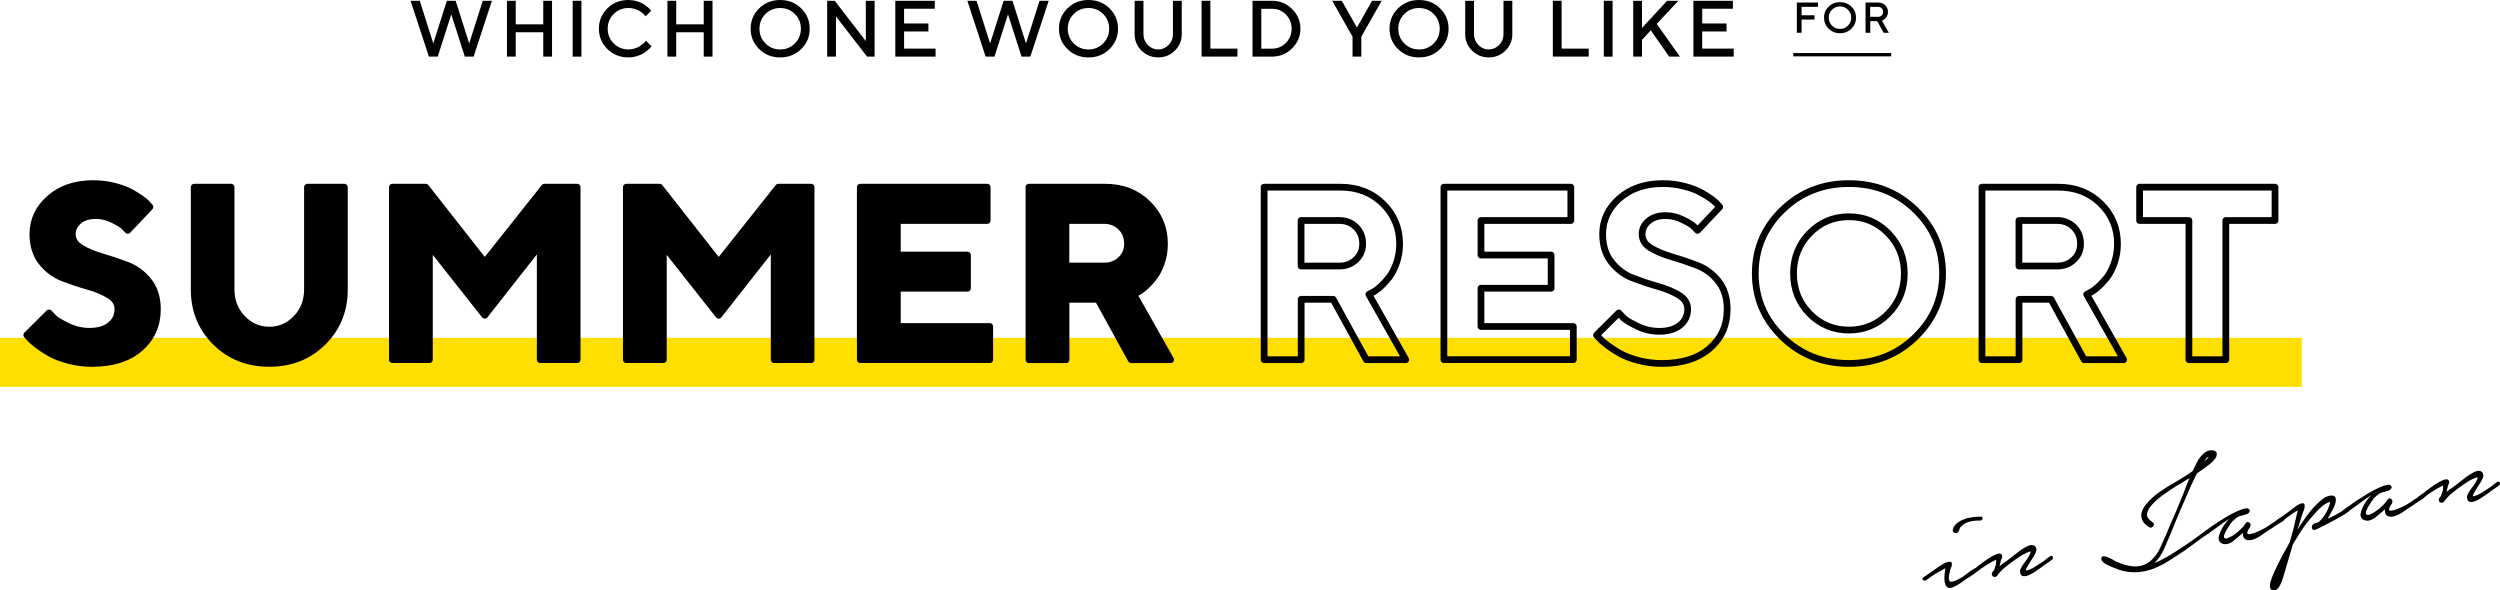
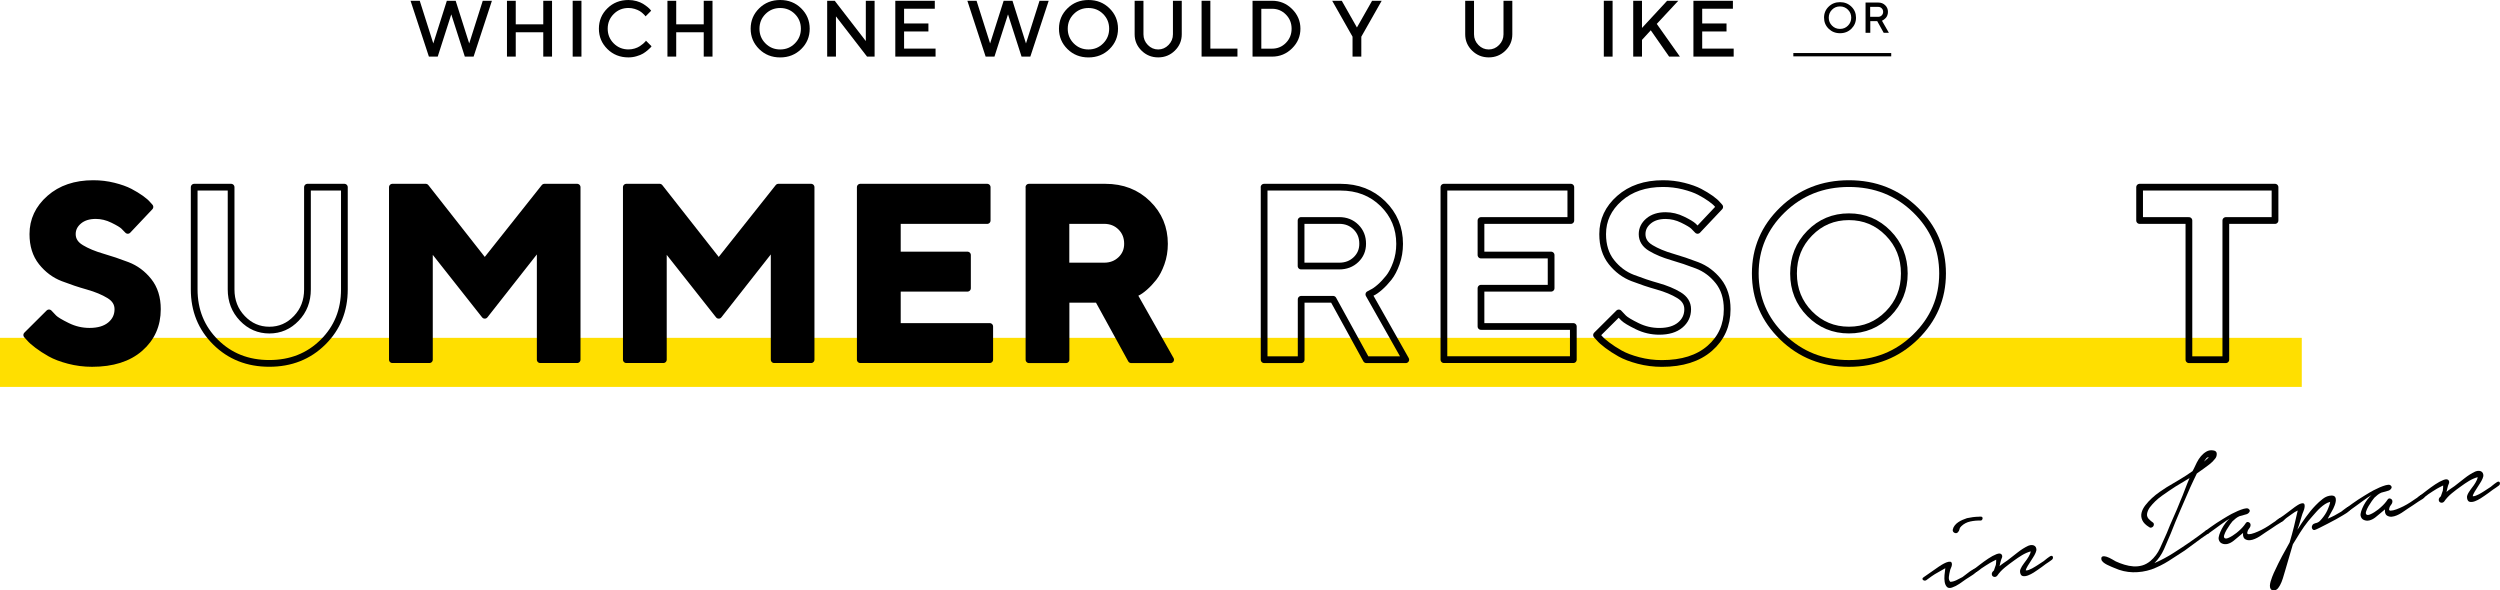
<svg xmlns="http://www.w3.org/2000/svg" version="1.1" id="レイヤー_1" x="0px" y="0px" viewBox="0 0 649.5 153.37" style="enable-background:new 0 0 649.5 153.37;" xml:space="preserve">
  <style type="text/css">
	.st0{fill:#FFDF00;}
	.st1{fill:none;stroke:#000000;stroke-width:1.75;stroke-linejoin:round;stroke-miterlimit:10;}
	.st2{fill:none;stroke:#000000;stroke-width:0.863;stroke-miterlimit:10;}
</style>
  <rect y="87.77" class="st0" width="598" height="12.75" />
  <g>
    <g>
      <g>
        <path d="M28.37,76.69c-1.51-0.92-3.35-1.68-5.53-2.3c-2.18-0.61-4.34-1.34-6.5-2.17c-2.16-0.83-3.99-2.21-5.52-4.12     c-1.52-1.92-2.28-4.34-2.28-7.28c0-3.62,1.45-6.72,4.36-9.28s6.68-3.84,11.33-3.84c1.83,0,3.6,0.21,5.31,0.64     c1.71,0.43,3.11,0.93,4.2,1.5c1.09,0.57,2.05,1.16,2.88,1.75s1.41,1.11,1.77,1.55l0.56,0.62l-5.75,6.09     c-0.25-0.29-0.6-0.65-1.05-1.08c-0.45-0.43-1.39-1-2.83-1.7C27.88,56.36,26.4,56,24.88,56c-1.83,0-3.31,0.47-4.42,1.41     s-1.67,2.07-1.67,3.41c0,1.5,0.76,2.7,2.27,3.61s3.34,1.67,5.5,2.3s4.32,1.35,6.5,2.19c2.18,0.83,4.03,2.21,5.55,4.12     c1.52,1.92,2.28,4.34,2.28,7.28c0,4.15-1.51,7.53-4.52,10.16s-7.16,3.94-12.45,3.94c-2.08,0-4.1-0.26-6.05-0.77     c-1.95-0.51-3.55-1.12-4.81-1.83c-1.26-0.71-2.37-1.43-3.33-2.16c-0.96-0.73-1.65-1.34-2.06-1.84l-0.72-0.78l5.78-5.75     c0.29,0.33,0.7,0.77,1.23,1.3s1.71,1.24,3.55,2.14c1.83,0.9,3.75,1.34,5.75,1.34c2.31,0,4.12-0.54,5.42-1.62     c1.3-1.08,1.95-2.46,1.95-4.12C30.63,78.82,29.88,77.61,28.37,76.69z" />
        <path class="st1" d="M28.37,76.69c-1.51-0.92-3.35-1.68-5.53-2.3c-2.18-0.61-4.34-1.34-6.5-2.17c-2.16-0.83-3.99-2.21-5.52-4.12     c-1.52-1.92-2.28-4.34-2.28-7.28c0-3.62,1.45-6.72,4.36-9.28s6.68-3.84,11.33-3.84c1.83,0,3.6,0.21,5.31,0.64     c1.71,0.43,3.11,0.93,4.2,1.5c1.09,0.57,2.05,1.16,2.88,1.75s1.41,1.11,1.77,1.55l0.56,0.62l-5.75,6.09     c-0.25-0.29-0.6-0.65-1.05-1.08c-0.45-0.43-1.39-1-2.83-1.7C27.88,56.36,26.4,56,24.88,56c-1.83,0-3.31,0.47-4.42,1.41     s-1.67,2.07-1.67,3.41c0,1.5,0.76,2.7,2.27,3.61s3.34,1.67,5.5,2.3s4.32,1.35,6.5,2.19c2.18,0.83,4.03,2.21,5.55,4.12     c1.52,1.92,2.28,4.34,2.28,7.28c0,4.15-1.51,7.53-4.52,10.16s-7.16,3.94-12.45,3.94c-2.08,0-4.1-0.26-6.05-0.77     c-1.95-0.51-3.55-1.12-4.81-1.83c-1.26-0.71-2.37-1.43-3.33-2.16c-0.96-0.73-1.65-1.34-2.06-1.84l-0.72-0.78l5.78-5.75     c0.29,0.33,0.7,0.77,1.23,1.3s1.71,1.24,3.55,2.14c1.83,0.9,3.75,1.34,5.75,1.34c2.31,0,4.12-0.54,5.42-1.62     c1.3-1.08,1.95-2.46,1.95-4.12C30.63,78.82,29.88,77.61,28.37,76.69z" />
      </g>
      <g>
-         <path d="M76.97,82.72c1.94-2.02,2.91-4.53,2.91-7.53V48.63h9.59v26.56c0,5.46-1.85,10.03-5.56,13.7     c-3.71,3.68-8.36,5.52-13.95,5.52s-10.24-1.84-13.95-5.52c-3.71-3.68-5.56-8.25-5.56-13.7V48.63h9.59v26.56     c0,2.98,0.97,5.48,2.92,7.52s4.29,3.05,7.02,3.05S75.04,84.74,76.97,82.72z" />
        <path class="st1" d="M76.97,82.72c1.94-2.02,2.91-4.53,2.91-7.53V48.63h9.59v26.56c0,5.46-1.85,10.03-5.56,13.7     c-3.71,3.68-8.36,5.52-13.95,5.52s-10.24-1.84-13.95-5.52c-3.71-3.68-5.56-8.25-5.56-13.7V48.63h9.59v26.56     c0,2.98,0.97,5.48,2.92,7.52s4.29,3.05,7.02,3.05S75.04,84.74,76.97,82.72z" />
      </g>
      <g>
        <path d="M141.44,48.63h8.5v44.81h-9.59V63.57l-14.41,18.34l-14.38-18.22v29.75h-9.62V48.63h8.66l15.34,19.53L141.44,48.63z" />
        <path class="st1" d="M141.44,48.63h8.5v44.81h-9.59V63.57l-14.41,18.34l-14.38-18.22v29.75h-9.62V48.63h8.66l15.34,19.53     L141.44,48.63z" />
      </g>
      <g>
        <path d="M202.22,48.63h8.5v44.81h-9.59V63.57l-14.41,18.34l-14.38-18.22v29.75h-9.62V48.63h8.66l15.34,19.53L202.22,48.63z" />
        <path class="st1" d="M202.22,48.63h8.5v44.81h-9.59V63.57l-14.41,18.34l-14.38-18.22v29.75h-9.62V48.63h8.66l15.34,19.53     L202.22,48.63z" />
      </g>
      <g>
        <path d="M257.13,84.82v8.62H223.5V48.63h32.97v8.66h-23.34v8.97h18.22v8.62h-18.22v9.94H257.13z" />
        <path class="st1" d="M257.13,84.82v8.62H223.5V48.63h32.97v8.66h-23.34v8.97h18.22v8.62h-18.22v9.94H257.13z" />
      </g>
      <g>
        <path d="M267.31,48.63h19.84c4.44,0,8.11,1.42,11.02,4.27s4.36,6.33,4.36,10.45c0,1.79-0.28,3.47-0.84,5.03s-1.22,2.82-1.98,3.78     c-0.76,0.96-1.54,1.78-2.33,2.47s-1.47,1.16-2.03,1.41l-0.81,0.44l9.59,16.97h-10.25l-8.62-15.69h-8.31v15.69h-9.62V48.63z      M291.2,59c-1.16-1.15-2.61-1.72-4.36-1.72h-9.91v11.84h9.91c1.75,0,3.2-0.56,4.36-1.67c1.16-1.11,1.73-2.48,1.73-4.11     C292.94,61.6,292.36,60.15,291.2,59z" />
        <path class="st1" d="M267.31,48.63h19.84c4.44,0,8.11,1.42,11.02,4.27s4.36,6.33,4.36,10.45c0,1.79-0.28,3.47-0.84,5.03     s-1.22,2.82-1.98,3.78c-0.76,0.96-1.54,1.78-2.33,2.47s-1.47,1.16-2.03,1.41l-0.81,0.44l9.59,16.97h-10.25l-8.62-15.69h-8.31     v15.69h-9.62V48.63z M291.2,59c-1.16-1.15-2.61-1.72-4.36-1.72h-9.91v11.84h9.91c1.75,0,3.2-0.56,4.36-1.67     c1.16-1.11,1.73-2.48,1.73-4.11C292.94,61.6,292.36,60.15,291.2,59z" />
      </g>
      <g>
        <path class="st1" d="M328.4,48.63h19.84c4.44,0,8.11,1.42,11.02,4.27s4.36,6.33,4.36,10.45c0,1.79-0.28,3.47-0.84,5.03     s-1.22,2.82-1.98,3.78c-0.76,0.96-1.54,1.78-2.33,2.47s-1.47,1.16-2.03,1.41l-0.81,0.44l9.59,16.97h-10.25l-8.62-15.69h-8.31     v15.69h-9.62V48.63z M352.29,59c-1.16-1.15-2.61-1.72-4.36-1.72h-9.91v11.84h9.91c1.75,0,3.2-0.56,4.36-1.67     c1.16-1.11,1.73-2.48,1.73-4.11C354.03,61.6,353.45,60.15,352.29,59z" />
      </g>
      <g>
        <path class="st1" d="M408.75,84.82v8.62h-33.62V48.63h32.97v8.66h-23.34v8.97h18.22v8.62h-18.22v9.94H408.75z" />
      </g>
      <g>
        <path class="st1" d="M436.2,76.69c-1.51-0.92-3.35-1.68-5.53-2.3c-2.18-0.61-4.34-1.34-6.5-2.17c-2.16-0.83-4-2.21-5.52-4.12     c-1.52-1.92-2.28-4.34-2.28-7.28c0-3.62,1.45-6.72,4.36-9.28s6.68-3.84,11.33-3.84c1.83,0,3.6,0.21,5.31,0.64     c1.71,0.43,3.11,0.93,4.2,1.5c1.09,0.57,2.05,1.16,2.88,1.75s1.41,1.11,1.77,1.55l0.56,0.62l-5.75,6.09     c-0.25-0.29-0.6-0.65-1.05-1.08c-0.45-0.43-1.39-1-2.83-1.7c-1.44-0.71-2.92-1.06-4.44-1.06c-1.83,0-3.31,0.47-4.42,1.41     s-1.67,2.07-1.67,3.41c0,1.5,0.75,2.7,2.27,3.61s3.34,1.67,5.5,2.3s4.32,1.35,6.5,2.19c2.18,0.83,4.03,2.21,5.55,4.12     c1.52,1.92,2.28,4.34,2.28,7.28c0,4.15-1.5,7.53-4.52,10.16s-7.16,3.94-12.45,3.94c-2.08,0-4.1-0.26-6.05-0.77     c-1.95-0.51-3.55-1.12-4.81-1.83c-1.26-0.71-2.37-1.43-3.33-2.16c-0.96-0.73-1.65-1.34-2.06-1.84l-0.72-0.78l5.78-5.75     c0.29,0.33,0.7,0.77,1.23,1.3s1.71,1.24,3.55,2.14c1.83,0.9,3.75,1.34,5.75,1.34c2.31,0,4.12-0.54,5.42-1.62     c1.3-1.08,1.95-2.46,1.95-4.12C438.46,78.82,437.71,77.61,436.2,76.69z" />
      </g>
      <g>
        <path class="st1" d="M463.07,54.54c4.7-4.56,10.46-6.84,17.28-6.84s12.58,2.28,17.28,6.84s7.05,10.06,7.05,16.5     s-2.35,11.94-7.05,16.52c-4.7,4.57-10.46,6.86-17.28,6.86s-12.58-2.29-17.28-6.86c-4.7-4.57-7.05-10.08-7.05-16.52     S458.37,59.1,463.07,54.54z M470.15,81.5c2.79,2.83,6.19,4.25,10.2,4.25s7.41-1.42,10.2-4.25c2.79-2.83,4.19-6.32,4.19-10.45     c0-4.14-1.4-7.62-4.19-10.47s-6.19-4.27-10.2-4.27s-7.41,1.42-10.2,4.27s-4.19,6.33-4.19,10.47     C465.96,75.19,467.36,78.67,470.15,81.5z" />
      </g>
      <g>
-         <path class="st1" d="M514.9,48.63h19.84c4.44,0,8.11,1.42,11.02,4.27s4.36,6.33,4.36,10.45c0,1.79-0.28,3.47-0.84,5.03     s-1.22,2.82-1.98,3.78c-0.76,0.96-1.54,1.78-2.33,2.47s-1.47,1.16-2.03,1.41l-0.81,0.44l9.59,16.97h-10.25l-8.62-15.69h-8.31     v15.69h-9.62V48.63z M538.79,59c-1.16-1.15-2.61-1.72-4.36-1.72h-9.91v11.84h9.91c1.75,0,3.2-0.56,4.36-1.67     c1.16-1.11,1.73-2.48,1.73-4.11C540.52,61.6,539.95,60.15,538.79,59z" />
-       </g>
+         </g>
      <g>
        <path class="st1" d="M591.05,48.63v8.66h-12.78v36.16h-9.59V57.29h-12.81v-8.66H591.05z" />
      </g>
    </g>
  </g>
  <g>
    <g>
      <g>
        <g>
          <path d="M121.9,11.29l3.52-11.09h2.38l-4.76,14.51h-2.28l-3.52-10.98l-3.52,10.98h-2.29L106.66,0.2h2.39l3.52,11.09l3.52-11.09      h2.29L121.9,11.29z" />
        </g>
        <g>
          <path d="M143.42,14.71h-2.28V8.39h-7.15v6.32h-2.28V0.2h2.28v6.12h7.15V0.2h2.28V14.71z" />
        </g>
        <g>
          <path d="M148.78,0.2h2.28v14.51h-2.28V0.2z" />
        </g>
        <g>
          <path d="M165.39,0.29c0.67,0.19,1.23,0.43,1.67,0.7c0.44,0.28,0.83,0.55,1.16,0.82c0.33,0.27,0.57,0.5,0.73,0.7l0.22,0.28      l-1.45,1.46c-0.04-0.05-0.1-0.13-0.18-0.23s-0.25-0.27-0.53-0.53c-0.28-0.26-0.57-0.48-0.89-0.66      c-0.32-0.19-0.73-0.36-1.24-0.52c-0.51-0.16-1.05-0.24-1.61-0.24c-1.5,0-2.78,0.52-3.82,1.56c-1.04,1.04-1.57,2.31-1.57,3.82      s0.52,2.78,1.56,3.82s2.32,1.57,3.83,1.57c0.57,0,1.11-0.08,1.62-0.24c0.52-0.16,0.94-0.35,1.28-0.57      c0.34-0.22,0.64-0.44,0.9-0.66s0.45-0.41,0.58-0.56l0.16-0.25l1.46,1.46c-0.05,0.08-0.14,0.19-0.25,0.32      c-0.11,0.13-0.36,0.36-0.74,0.69c-0.38,0.33-0.79,0.62-1.21,0.88s-0.99,0.49-1.68,0.69c-0.69,0.21-1.4,0.31-2.13,0.31      c-2.17,0-3.99-0.72-5.46-2.17s-2.21-3.21-2.21-5.29s0.74-3.85,2.21-5.29S161.1,0,163.27,0C164.01,0,164.71,0.1,165.39,0.29z" />
        </g>
        <g>
          <path d="M185.11,14.71h-2.28V8.39h-7.15v6.32h-2.28V0.2h2.28v6.12h7.15V0.2h2.28V14.71z" />
        </g>
        <g>
          <path d="M197.23,2.17C198.7,0.72,200.52,0,202.69,0s3.99,0.72,5.46,2.17c1.47,1.44,2.21,3.21,2.21,5.29s-0.73,3.85-2.21,5.29      c-1.47,1.44-3.29,2.17-5.46,2.17s-3.99-0.72-5.46-2.17s-2.21-3.21-2.21-5.29S195.76,3.61,197.23,2.17z M198.87,11.28      c1.04,1.05,2.32,1.57,3.82,1.57s2.78-0.52,3.82-1.57s1.56-2.32,1.56-3.82s-0.52-2.78-1.56-3.82s-2.32-1.56-3.82-1.56      s-2.78,0.52-3.82,1.56s-1.56,2.31-1.56,3.82S197.82,10.23,198.87,11.28z" />
        </g>
        <g>
          <path d="M227.22,0.2v14.51h-1.96l-8.08-10.46v10.46h-2.28V0.2h1.96l8.08,10.47V0.2H227.22z" />
        </g>
        <g>
          <path d="M243.06,12.64v2.07H232.6V0.2h10.26v2.07h-7.98v3.83h6.32v2.07h-6.32v4.45H243.06z" />
        </g>
        <g>
          <path d="M266.55,11.29l3.52-11.09h2.38l-4.77,14.51h-2.28l-3.52-10.98l-3.52,10.98h-2.29L251.32,0.2h2.39l3.52,11.09l3.52-11.09      h2.29L266.55,11.29z" />
        </g>
        <g>
          <path d="M277.33,2.17C278.8,0.72,280.62,0,282.79,0c2.17,0,3.99,0.72,5.46,2.17c1.47,1.44,2.21,3.21,2.21,5.29      s-0.74,3.85-2.21,5.29c-1.47,1.44-3.29,2.17-5.46,2.17c-2.17,0-3.99-0.72-5.46-2.17c-1.47-1.44-2.21-3.21-2.21-5.29      S275.86,3.61,277.33,2.17z M278.96,11.28c1.04,1.05,2.32,1.57,3.82,1.57c1.51,0,2.78-0.52,3.82-1.57s1.56-2.32,1.56-3.82      s-0.52-2.78-1.56-3.82s-2.32-1.56-3.82-1.56c-1.51,0-2.78,0.52-3.82,1.56s-1.56,2.31-1.56,3.82S277.92,10.23,278.96,11.28z" />
        </g>
        <g>
          <path d="M303.59,11.68c0.76-0.78,1.14-1.7,1.14-2.77V0.2h2.29v8.71c0,1.66-0.6,3.07-1.79,4.24c-1.19,1.17-2.63,1.76-4.33,1.76      s-3.14-0.59-4.33-1.76s-1.79-2.59-1.79-4.24V0.2h2.29v8.71c0,1.08,0.38,2,1.14,2.78s1.66,1.16,2.69,1.16      S302.83,12.46,303.59,11.68z" />
        </g>
        <g>
          <path d="M312.17,14.71V0.2h2.28v12.43h7.04v2.07H312.17z" />
        </g>
        <g>
          <path d="M330.49,0.2c2.02,0,3.75,0.71,5.19,2.14c1.44,1.43,2.17,3.13,2.17,5.11s-0.72,3.68-2.17,5.11      c-1.44,1.43-3.17,2.15-5.19,2.15h-5.08V0.2H330.49z M327.69,2.28v10.36h2.8c1.41,0,2.61-0.5,3.59-1.5      c0.98-1,1.48-2.23,1.48-3.68s-0.49-2.68-1.48-3.68c-0.99-1-2.18-1.5-3.59-1.5H327.69z" />
        </g>
        <g>
          <path d="M352.53,7.14l3.94-6.94h2.49l-5.29,9.33v5.18h-2.28V9.53L346.1,0.2h2.49L352.53,7.14z" />
        </g>
        <g>
-           <path d="M363.21,2.17C364.68,0.72,366.5,0,368.67,0c2.17,0,3.99,0.72,5.46,2.17c1.47,1.44,2.21,3.21,2.21,5.29      s-0.74,3.85-2.21,5.29c-1.47,1.44-3.29,2.17-5.46,2.17c-2.17,0-3.99-0.72-5.46-2.17C361.74,11.3,361,9.54,361,7.46      S361.74,3.61,363.21,2.17z M364.84,11.28c1.04,1.05,2.32,1.57,3.82,1.57c1.51,0,2.78-0.52,3.82-1.57s1.56-2.32,1.56-3.82      s-0.52-2.78-1.56-3.82s-2.32-1.56-3.82-1.56c-1.51,0-2.78,0.52-3.82,1.56s-1.56,2.31-1.56,3.82S363.8,10.23,364.84,11.28z" />
-         </g>
+           </g>
        <g>
          <path d="M389.47,11.68c0.76-0.78,1.14-1.7,1.14-2.77V0.2h2.29v8.71c0,1.66-0.6,3.07-1.79,4.24c-1.19,1.17-2.63,1.76-4.33,1.76      s-3.14-0.59-4.33-1.76s-1.79-2.59-1.79-4.24V0.2h2.29v8.71c0,1.08,0.38,2,1.14,2.78s1.66,1.16,2.69,1.16      S388.71,12.46,389.47,11.68z" />
        </g>
        <g>
-           <path d="M403.43,14.71V0.2h2.28v12.43h7.04v2.07H403.43z" />
-         </g>
+           </g>
        <g>
          <path d="M416.67,0.2h2.28v14.51h-2.28V0.2z" />
        </g>
        <g>
          <path d="M426.6,7.25l6.52-7.05h2.9l-5.59,6.01l6.01,8.5h-2.8l-4.77-6.84l-2.28,2.49v4.35h-2.28V0.2h2.28V7.25z" />
        </g>
        <g>
          <path d="M450.41,12.64v2.07h-10.46V0.2h10.26v2.07h-7.98v3.83h6.32v2.07h-6.32v4.45H450.41z" />
        </g>
      </g>
      <g>
        <g>
-           <path d="M472.31,0.66v1.12h-4.26v2.19h3.36v1.12h-3.36v3.42h-1.23V0.66H472.31z" />
-         </g>
+           </g>
        <g>
          <path d="M475.08,1.73c0.8-0.78,1.78-1.17,2.96-1.17s2.16,0.39,2.96,1.17c0.8,0.78,1.19,1.74,1.19,2.86      c0,1.13-0.4,2.08-1.19,2.87c-0.8,0.78-1.78,1.17-2.96,1.17s-2.16-0.39-2.96-1.17c-0.8-0.78-1.19-1.74-1.19-2.87      C473.88,3.46,474.28,2.51,475.08,1.73z M475.96,6.66c0.56,0.57,1.25,0.85,2.07,0.85s1.51-0.28,2.07-0.85      c0.56-0.57,0.85-1.26,0.85-2.07s-0.28-1.5-0.85-2.07c-0.56-0.56-1.25-0.85-2.07-0.85s-1.51,0.28-2.07,0.85      c-0.56,0.56-0.85,1.25-0.85,2.07S475.4,6.1,475.96,6.66z" />
        </g>
        <g>
          <path d="M484.65,0.66h3.31c0.73,0,1.33,0.23,1.81,0.7c0.48,0.46,0.72,1.04,0.72,1.72c0,0.32-0.05,0.62-0.16,0.9      c-0.11,0.28-0.24,0.5-0.39,0.66c-0.15,0.16-0.31,0.3-0.46,0.42s-0.29,0.2-0.39,0.25l-0.16,0.07l1.8,3.14h-1.35l-1.68-3.03h-1.8      v3.03h-1.23V0.66z M488.87,2.16c-0.25-0.25-0.55-0.37-0.92-0.37h-2.08v2.58h2.08c0.37,0,0.67-0.12,0.92-0.37      c0.25-0.25,0.37-0.55,0.37-0.92C489.24,2.71,489.12,2.4,488.87,2.16z" />
        </g>
      </g>
      <g>
        <line class="st2" x1="465.91" y1="14.21" x2="491.34" y2="14.21" />
      </g>
    </g>
  </g>
  <g>
    <path d="M503.71,147.21c0.11-0.08,0.35-0.24,0.75-0.48s0.78-0.44,1.17-0.6s0.74-0.22,1.04-0.2c0.3,0.03,0.45,0.28,0.44,0.75   c-0.02,0.27-0.09,0.55-0.24,0.84c-0.14,0.29-0.24,0.58-0.28,0.85c-0.11,0.41-0.2,0.9-0.27,1.47s0.06,1.02,0.38,1.32   c0.5-0.02,1.04-0.17,1.6-0.44c0.56-0.27,1.08-0.54,1.54-0.79c0.13-0.08,0.39-0.27,0.75-0.57c0.37-0.3,0.76-0.59,1.17-0.89   c0.41-0.29,0.8-0.52,1.16-0.68c0.36-0.16,0.6-0.17,0.71-0.01c0.15,0.18,0.11,0.41-0.11,0.69c-0.22,0.28-0.51,0.54-0.87,0.79   c-0.36,0.25-0.73,0.49-1.11,0.72s-0.62,0.38-0.73,0.46c-0.58,0.42-1.18,0.84-1.78,1.25c-0.6,0.41-1.24,0.73-1.91,0.96   c-0.59,0.19-1.04,0.13-1.32-0.18c-0.29-0.31-0.48-0.73-0.57-1.27s-0.11-1.13-0.05-1.78c0.05-0.65,0.13-1.25,0.21-1.8   c-0.62,0.37-1.23,0.72-1.83,1.04c-0.6,0.32-1.18,0.68-1.74,1.07c-0.48,0.32-0.96,0.67-1.43,1.04c-0.3,0.14-0.57,0.1-0.8-0.11   c-0.23-0.21-0.18-0.44,0.13-0.67L503.71,147.21z M507.33,137.6c0.08-0.4,0.25-0.76,0.51-1.09c0.26-0.33,0.56-0.61,0.91-0.84   c0.35-0.24,0.72-0.44,1.12-0.61c0.4-0.17,0.79-0.32,1.15-0.44c1.03-0.23,2.07-0.36,3.1-0.38c0.17-0.03,0.37-0.03,0.6-0.01   c0.23,0.02,0.35,0.17,0.36,0.43c0,0.15-0.06,0.28-0.16,0.41c-0.1,0.12-0.22,0.18-0.37,0.17c-0.87-0.03-1.75,0.05-2.66,0.24   c-0.91,0.19-1.68,0.6-2.32,1.21c-0.26,0.22-0.43,0.49-0.49,0.8s-0.2,0.57-0.41,0.78c-0.25,0.28-0.55,0.33-0.91,0.15   C507.42,138.24,507.27,137.96,507.33,137.6z" />
    <path d="M512.83,147.88c0.29-0.23,0.79-0.61,1.5-1.16c0.71-0.55,1.45-1.08,2.21-1.59c0.76-0.51,1.48-0.9,2.15-1.16   c0.67-0.26,1.12-0.22,1.36,0.13c0.16,0.27,0.17,0.56,0.03,0.86c-0.14,0.31-0.24,0.58-0.29,0.83l-0.32,1.3   c0.34-0.29,0.68-0.56,1.03-0.79c0.35-0.24,0.69-0.47,1.04-0.71c0.84-0.65,1.71-1.33,2.61-2.04c0.89-0.71,1.82-1.3,2.79-1.76   c0.36-0.15,0.69-0.21,1-0.19c0.3,0.02,0.55,0.12,0.74,0.28c0.19,0.16,0.31,0.39,0.36,0.7c0.05,0.3-0.01,0.65-0.19,1.03   c-0.19,0.45-0.42,0.86-0.67,1.23c-0.25,0.37-0.5,0.77-0.76,1.2c-0.04,0.1-0.12,0.23-0.25,0.4c-0.12,0.17-0.25,0.36-0.37,0.58   c-0.13,0.21-0.24,0.43-0.34,0.64c-0.1,0.21-0.15,0.39-0.16,0.54c0.21,0.02,0.47-0.02,0.76-0.13c0.29-0.11,0.58-0.24,0.87-0.39   c0.29-0.15,0.56-0.31,0.81-0.47c0.25-0.16,0.45-0.28,0.59-0.37l1.65-1.08c0.11-0.08,0.24-0.19,0.41-0.34   c0.17-0.15,0.35-0.29,0.53-0.42s0.37-0.26,0.54-0.38s0.32-0.19,0.43-0.21c0.26-0.04,0.41,0.07,0.46,0.33s-0.04,0.48-0.25,0.67   c-0.24,0.19-0.49,0.37-0.76,0.55c-0.27,0.18-0.55,0.37-0.84,0.56c-0.37,0.3-0.72,0.57-1.07,0.8s-0.71,0.49-1.08,0.76   c-0.21,0.15-0.55,0.38-1.02,0.68c-0.47,0.3-0.95,0.54-1.44,0.73c-0.49,0.19-0.93,0.24-1.33,0.18c-0.4-0.07-0.64-0.39-0.74-0.97   c-0.05-0.29-0.02-0.56,0.09-0.82s0.24-0.51,0.39-0.76c0.15-0.25,0.32-0.49,0.5-0.73s0.35-0.46,0.49-0.66   c0.15-0.17,0.39-0.53,0.72-1.06c0.33-0.53,0.52-1.01,0.57-1.43c-0.77,0.22-1.52,0.55-2.27,1c-0.74,0.45-1.42,0.91-2.03,1.36   c-0.77,0.54-1.56,1.15-2.38,1.8c-0.81,0.66-1.5,1.39-2.04,2.19c-0.13,0.14-0.27,0.23-0.42,0.27c-0.16,0.04-0.31,0.04-0.47-0.01   c-0.16-0.05-0.28-0.14-0.38-0.27c-0.1-0.13-0.13-0.32-0.12-0.56c0.04-0.28,0.22-0.54,0.54-0.8c0.11-0.25,0.21-0.55,0.3-0.88   c0.09-0.33,0.17-0.53,0.21-0.59c0.02-0.21,0.05-0.43,0.07-0.66c0.02-0.23,0.03-0.46,0.02-0.69c-0.3,0.14-0.61,0.29-0.91,0.46   c-0.3,0.17-0.53,0.3-0.69,0.38c-0.38,0.24-0.75,0.47-1.13,0.7s-0.75,0.47-1.13,0.74c-0.21,0.15-0.4,0.31-0.57,0.45   c-0.17,0.15-0.36,0.28-0.58,0.41c-0.16,0.12-0.32,0.17-0.49,0.15c-0.17-0.02-0.3-0.06-0.4-0.13c-0.1-0.07-0.16-0.17-0.16-0.31   S512.64,148,512.83,147.88z" />
    <path d="M558.39,136.97c-0.93-0.56-1.53-1.17-1.82-1.82c-0.29-0.65-0.35-1.3-0.19-1.95c0.16-0.65,0.49-1.3,0.99-1.95   s1.07-1.26,1.7-1.84c0.63-0.58,1.29-1.11,1.99-1.6c0.69-0.49,1.29-0.89,1.81-1.21c1.11-0.66,2.24-1.33,3.39-2.01   c1.15-0.68,2.27-1.41,3.36-2.19l0.34-0.64c0.22-0.48,0.48-1.02,0.78-1.62c0.3-0.6,0.66-1.14,1.07-1.63   c0.41-0.48,0.88-0.88,1.41-1.19c0.53-0.31,1.11-0.41,1.75-0.31c0.61,0.08,0.92,0.36,0.94,0.85c0.02,0.49-0.11,0.92-0.41,1.29   c-0.42,0.54-0.88,1.02-1.39,1.41s-1.04,0.79-1.57,1.17c-0.29,0.2-0.59,0.41-0.9,0.64c-0.3,0.23-0.6,0.44-0.9,0.64   c-0.31,0.62-0.61,1.22-0.88,1.82c-0.27,0.6-0.55,1.2-0.84,1.81c-0.88,2.02-1.75,4.02-2.61,6.01c-0.86,1.99-1.69,4-2.48,6.03   c-0.53,1.28-1.11,2.61-1.72,3.99c-0.62,1.38-1.45,2.59-2.5,3.63c0.89-0.39,1.75-0.8,2.6-1.26c0.85-0.45,1.67-0.94,2.48-1.46   c1.45-0.92,2.86-1.86,4.22-2.8c1.36-0.94,2.71-1.92,4.06-2.95c0.13-0.11,0.27-0.15,0.41-0.11c0.14,0.04,0.25,0.1,0.32,0.19   c0.07,0.09,0.11,0.21,0.1,0.34s-0.08,0.26-0.21,0.37l-1.72,1.18l-4.37,3.22c-1.4,0.92-2.78,1.82-4.17,2.7s-2.88,1.62-4.47,2.21   c-1.58,0.53-3.19,0.77-4.83,0.74c-1.64-0.04-3.24-0.41-4.78-1.1c-0.19-0.09-0.47-0.2-0.84-0.35c-0.37-0.15-0.74-0.32-1.11-0.51   c-0.38-0.19-0.7-0.4-0.98-0.64s-0.44-0.49-0.48-0.75c-0.04-0.26-0.02-0.45,0.06-0.57c0.08-0.12,0.21-0.19,0.37-0.22   c0.16-0.03,0.32-0.02,0.49,0.01c0.17,0.03,0.32,0.07,0.44,0.1c0.47,0.16,0.95,0.38,1.42,0.66c0.48,0.28,0.8,0.46,0.96,0.55   c0.71,0.33,1.45,0.61,2.24,0.85c0.78,0.24,1.57,0.39,2.35,0.44c0.78,0.05,1.54-0.03,2.28-0.24s1.45-0.6,2.13-1.16   c1.07-0.92,1.9-2.03,2.5-3.34c0.6-1.3,1.18-2.6,1.74-3.88c0.56-1.43,1.15-2.82,1.76-4.17c0.61-1.35,1.2-2.74,1.76-4.17   c0.43-0.99,0.83-1.99,1.2-2.99c0.37-1,0.77-1.99,1.2-2.99l-3.57,2.15c-1.18,0.76-2.38,1.58-3.61,2.45   c-1.22,0.87-2.26,1.87-3.12,2.99c-0.41,0.57-0.66,1.15-0.74,1.73c-0.08,0.58,0.17,1.12,0.76,1.61c0.21,0.2,0.45,0.39,0.72,0.57   s0.36,0.44,0.26,0.78c-0.08,0.25-0.24,0.43-0.49,0.53C558.82,137.14,558.59,137.11,558.39,136.97z M573.85,118.83   c-0.28-0.07-0.52,0.03-0.71,0.32c-0.19,0.28-0.38,0.55-0.58,0.79L573.85,118.83z" />
    <path d="M573.04,137.88c0.32-0.23,0.72-0.53,1.21-0.89s1.02-0.73,1.58-1.09c0.56-0.36,1.11-0.7,1.63-1.03   c0.53-0.33,0.96-0.59,1.32-0.8c0.19-0.12,0.53-0.31,1.02-0.57c0.49-0.26,1.01-0.51,1.57-0.75c0.55-0.24,1.08-0.43,1.58-0.57   c0.5-0.14,0.87-0.16,1.13-0.05c0.4,0.26,0.51,0.54,0.34,0.84c-0.17,0.3-0.42,0.5-0.72,0.61l-1.92,0.54   c-0.39,0.18-0.7,0.38-0.95,0.58c-0.25,0.21-0.53,0.45-0.84,0.74c-0.13,0.14-0.34,0.42-0.64,0.84c-0.3,0.42-0.59,0.87-0.87,1.35   c-0.28,0.48-0.48,0.93-0.62,1.35c-0.14,0.42-0.09,0.71,0.14,0.85c0.2,0.12,0.48,0.1,0.86-0.05c0.38-0.15,0.75-0.35,1.13-0.59   c0.38-0.24,0.72-0.48,1.04-0.73c0.32-0.25,0.52-0.42,0.63-0.53c0.75-0.66,1.34-1.32,1.77-1.99c0.21-0.33,0.49-0.42,0.83-0.25   c0.34,0.17,0.48,0.45,0.43,0.84c-0.02,0.21-0.1,0.4-0.22,0.57c-0.12,0.17-0.24,0.33-0.34,0.48c-0.11,0.15-0.19,0.35-0.24,0.6   c-0.08,0.22-0.09,0.38-0.01,0.47c0.08,0.09,0.19,0.14,0.34,0.14c0.41-0.01,0.92-0.12,1.5-0.34c0.59-0.22,1.19-0.48,1.81-0.79   c0.62-0.31,1.22-0.66,1.81-1.04c0.59-0.38,1.1-0.72,1.52-1.03c0.11-0.05,0.26-0.15,0.44-0.32s0.37-0.31,0.58-0.43   c0.2-0.12,0.41-0.2,0.61-0.24c0.2-0.03,0.36,0.03,0.48,0.19c0.14,0.15,0.16,0.32,0.06,0.48c-0.11,0.17-0.27,0.32-0.48,0.46   c-0.22,0.14-0.43,0.27-0.65,0.4c-0.22,0.12-0.38,0.23-0.49,0.3c-0.45,0.31-0.91,0.62-1.36,0.92c-0.46,0.3-0.92,0.61-1.41,0.92   c-0.32,0.2-0.67,0.44-1.04,0.71s-0.76,0.51-1.17,0.73c-0.41,0.22-0.83,0.39-1.27,0.52c-0.44,0.13-0.86,0.16-1.26,0.08   c-0.53-0.12-0.86-0.35-1.01-0.7c-0.15-0.35-0.2-0.73-0.15-1.16l-1.06,0.89c-0.44,0.37-0.91,0.75-1.39,1.15   c-0.49,0.39-1.01,0.67-1.58,0.82c-0.52,0.12-1,0.08-1.45-0.12c-0.45-0.19-0.73-0.56-0.85-1.11c-0.05-0.29,0.01-0.68,0.16-1.16   s0.38-1,0.66-1.54c0.28-0.54,0.61-1.04,0.97-1.52c0.37-0.48,0.72-0.85,1.06-1.11c-0.19,0.09-0.5,0.28-0.91,0.55   c-0.42,0.28-0.88,0.61-1.4,0.99c-0.52,0.38-1.06,0.78-1.63,1.19s-1.1,0.78-1.57,1.13c-0.13,0.11-0.27,0.16-0.42,0.14   c-0.15-0.02-0.27-0.07-0.36-0.16c-0.09-0.09-0.14-0.2-0.14-0.33S572.88,138,573.04,137.88z" />
    <path d="M592.18,134.66c0.7-0.44,1.37-0.92,2.02-1.43s1.31-1.01,2-1.51c0.16-0.12,0.39-0.27,0.7-0.47c0.31-0.2,0.61-0.35,0.91-0.44   c0.3-0.09,0.54-0.09,0.72,0.01c0.18,0.1,0.25,0.4,0.21,0.88c-0.03,0.36-0.14,0.75-0.32,1.17s-0.33,0.83-0.44,1.23l-0.72,2.39   c-0.09,0.19-0.16,0.38-0.22,0.57c-0.06,0.19-0.12,0.38-0.17,0.56c0.7-1.13,1.44-2.23,2.22-3.31c0.77-1.08,1.61-2.1,2.53-3.05   c0.53-0.56,1.15-1.12,1.86-1.67c0.71-0.55,1.47-0.83,2.27-0.85c0.48,0.01,0.79,0.15,0.94,0.42c0.15,0.27,0.2,0.59,0.16,0.96   c-0.04,0.36-0.14,0.74-0.28,1.12c-0.15,0.38-0.27,0.68-0.39,0.91l-1.44,2.6c0.61-0.25,1.21-0.53,1.78-0.83   c0.57-0.3,1.16-0.64,1.75-1c0.11-0.08,0.28-0.22,0.53-0.42c0.25-0.2,0.51-0.4,0.77-0.57c0.27-0.18,0.51-0.28,0.73-0.3   c0.22-0.02,0.35,0.11,0.4,0.4c0.03,0.2-0.06,0.41-0.28,0.63c-0.22,0.21-0.47,0.42-0.77,0.62c-0.3,0.2-0.59,0.38-0.89,0.55   c-0.3,0.17-0.52,0.29-0.65,0.38c-0.16,0.12-0.56,0.35-1.2,0.69s-1.34,0.71-2.09,1.11c-0.75,0.39-1.47,0.76-2.14,1.09   s-1.12,0.54-1.35,0.6c-0.2,0.03-0.37-0.02-0.5-0.16c-0.13-0.14-0.2-0.32-0.22-0.52c-0.02-0.2,0.04-0.42,0.18-0.63   c0.14-0.22,0.39-0.37,0.73-0.46c0.49-0.08,0.9-0.29,1.23-0.63c0.33-0.34,0.64-0.71,0.93-1.11c0.51-0.68,0.91-1.4,1.2-2.16   c0.06-0.16,0.16-0.41,0.28-0.74c0.12-0.33,0.19-0.63,0.21-0.9c-0.46,0.11-0.9,0.3-1.31,0.57c-0.42,0.28-0.82,0.59-1.21,0.94   c-0.39,0.35-0.75,0.71-1.09,1.1c-0.34,0.38-0.64,0.73-0.92,1.04c-0.81,0.88-1.55,1.8-2.24,2.78c-0.68,0.98-1.33,1.98-1.93,3   l-0.98,1.59l-1.91,6.52c-0.12,0.35-0.26,0.83-0.43,1.45s-0.37,1.24-0.61,1.84c-0.24,0.6-0.53,1.12-0.86,1.55s-0.74,0.63-1.21,0.62   c-0.36-0.03-0.61-0.16-0.76-0.39c-0.14-0.23-0.2-0.52-0.19-0.86c0.02-0.34,0.08-0.71,0.2-1.1c0.11-0.39,0.24-0.78,0.39-1.16   c0.15-0.38,0.28-0.72,0.41-1c0.13-0.29,0.23-0.5,0.3-0.63c0.57-1.25,1.18-2.49,1.84-3.72c0.66-1.22,1.32-2.43,1.99-3.61   c0.42-1.41,0.8-2.79,1.14-4.16c0.34-1.36,0.66-2.74,0.96-4.13c-0.53,0.24-1.03,0.54-1.52,0.92c-0.49,0.38-0.95,0.71-1.38,0.99   c-0.21,0.16-0.45,0.37-0.72,0.65c-0.26,0.28-0.55,0.42-0.85,0.41c-0.26,0.04-0.44-0.07-0.55-0.33   C591.86,134.99,591.93,134.79,592.18,134.66z" />
    <path d="M609.89,131.76c0.32-0.23,0.72-0.53,1.21-0.89c0.49-0.36,1.02-0.73,1.58-1.09c0.56-0.36,1.11-0.7,1.64-1.03   c0.53-0.33,0.96-0.59,1.32-0.8c0.19-0.12,0.53-0.31,1.02-0.57c0.49-0.26,1.02-0.51,1.57-0.75c0.55-0.24,1.08-0.43,1.58-0.57   c0.5-0.14,0.87-0.16,1.13-0.05c0.4,0.26,0.51,0.54,0.34,0.84c-0.17,0.3-0.42,0.5-0.72,0.61l-1.92,0.54   c-0.39,0.18-0.7,0.38-0.95,0.58c-0.25,0.21-0.53,0.45-0.84,0.74c-0.13,0.14-0.34,0.42-0.64,0.84c-0.3,0.42-0.59,0.87-0.87,1.35   c-0.28,0.48-0.49,0.93-0.62,1.35c-0.14,0.42-0.09,0.71,0.14,0.85c0.2,0.12,0.49,0.1,0.86-0.05c0.38-0.15,0.75-0.35,1.13-0.59   c0.38-0.24,0.72-0.48,1.04-0.73s0.52-0.42,0.62-0.53c0.75-0.66,1.34-1.32,1.77-1.99c0.21-0.33,0.49-0.42,0.83-0.25   c0.34,0.17,0.48,0.45,0.43,0.84c-0.02,0.21-0.1,0.4-0.22,0.57s-0.24,0.33-0.34,0.48c-0.11,0.15-0.19,0.35-0.24,0.6   c-0.08,0.22-0.09,0.38-0.01,0.47c0.07,0.09,0.19,0.14,0.34,0.14c0.42-0.01,0.92-0.12,1.51-0.34c0.59-0.22,1.19-0.48,1.81-0.79   c0.62-0.31,1.22-0.66,1.81-1.04c0.59-0.38,1.1-0.72,1.52-1.03c0.11-0.05,0.26-0.15,0.44-0.32c0.18-0.16,0.37-0.31,0.58-0.43   c0.2-0.12,0.4-0.2,0.61-0.23c0.2-0.03,0.36,0.03,0.48,0.19c0.14,0.15,0.16,0.32,0.06,0.48c-0.11,0.17-0.27,0.32-0.48,0.46   c-0.21,0.14-0.43,0.27-0.65,0.4c-0.22,0.13-0.38,0.23-0.48,0.3c-0.45,0.31-0.91,0.62-1.36,0.92c-0.46,0.3-0.92,0.61-1.41,0.92   c-0.32,0.2-0.67,0.44-1.04,0.71c-0.37,0.27-0.76,0.51-1.17,0.73c-0.41,0.22-0.83,0.39-1.27,0.52c-0.44,0.13-0.86,0.16-1.26,0.08   c-0.53-0.12-0.86-0.35-1.01-0.7c-0.15-0.35-0.2-0.73-0.15-1.16l-1.06,0.89c-0.44,0.37-0.91,0.75-1.39,1.15   c-0.49,0.39-1.01,0.67-1.58,0.82c-0.52,0.12-1,0.08-1.45-0.12c-0.45-0.19-0.73-0.56-0.85-1.11c-0.05-0.29,0.01-0.68,0.16-1.17   c0.16-0.49,0.38-1,0.66-1.54c0.28-0.54,0.61-1.04,0.97-1.52c0.37-0.48,0.72-0.85,1.06-1.11c-0.19,0.09-0.5,0.28-0.91,0.55   c-0.42,0.28-0.88,0.61-1.4,0.99c-0.52,0.38-1.06,0.78-1.63,1.19c-0.57,0.41-1.1,0.78-1.57,1.13c-0.13,0.11-0.27,0.16-0.42,0.14   c-0.15-0.02-0.27-0.07-0.36-0.16c-0.09-0.09-0.14-0.2-0.14-0.33C609.66,132,609.74,131.88,609.89,131.76z" />
    <path d="M628.95,128.6c0.29-0.23,0.79-0.61,1.5-1.16c0.71-0.55,1.45-1.08,2.21-1.59c0.76-0.51,1.48-0.9,2.15-1.16   c0.67-0.26,1.12-0.22,1.36,0.13c0.16,0.27,0.17,0.56,0.03,0.86c-0.14,0.31-0.24,0.58-0.29,0.83l-0.32,1.3   c0.34-0.29,0.68-0.56,1.03-0.79s0.7-0.47,1.04-0.71c0.84-0.65,1.71-1.33,2.61-2.04c0.89-0.71,1.82-1.3,2.79-1.76   c0.36-0.15,0.69-0.21,1-0.19c0.3,0.02,0.55,0.12,0.74,0.28c0.19,0.16,0.31,0.39,0.36,0.7s-0.01,0.65-0.19,1.03   c-0.19,0.45-0.42,0.86-0.67,1.23c-0.25,0.37-0.51,0.77-0.76,1.2c-0.04,0.1-0.13,0.23-0.25,0.4c-0.12,0.17-0.25,0.36-0.37,0.58   c-0.13,0.21-0.24,0.43-0.34,0.64c-0.1,0.21-0.15,0.39-0.16,0.54c0.21,0.02,0.46-0.02,0.76-0.13c0.29-0.11,0.58-0.24,0.87-0.39   c0.29-0.15,0.56-0.31,0.81-0.47s0.45-0.28,0.59-0.37l1.65-1.08c0.11-0.08,0.24-0.19,0.41-0.34c0.17-0.15,0.35-0.29,0.53-0.42   c0.19-0.13,0.37-0.26,0.54-0.38c0.17-0.12,0.32-0.19,0.43-0.21c0.26-0.04,0.41,0.06,0.46,0.33s-0.04,0.48-0.25,0.67   c-0.24,0.19-0.49,0.37-0.76,0.55c-0.27,0.18-0.55,0.37-0.84,0.56c-0.37,0.3-0.72,0.57-1.07,0.8c-0.35,0.24-0.71,0.49-1.08,0.76   c-0.21,0.16-0.55,0.38-1.02,0.68c-0.47,0.3-0.95,0.54-1.44,0.73c-0.49,0.19-0.93,0.24-1.33,0.18c-0.4-0.07-0.64-0.39-0.74-0.97   c-0.05-0.29-0.02-0.56,0.09-0.82c0.11-0.26,0.23-0.51,0.39-0.76s0.32-0.49,0.5-0.73c0.18-0.24,0.35-0.46,0.49-0.66   c0.15-0.17,0.39-0.52,0.72-1.06c0.33-0.53,0.52-1.01,0.57-1.43c-0.77,0.22-1.52,0.55-2.27,1c-0.74,0.45-1.42,0.91-2.03,1.36   c-0.77,0.54-1.57,1.14-2.38,1.8c-0.81,0.66-1.49,1.39-2.04,2.19c-0.13,0.14-0.27,0.23-0.42,0.27s-0.31,0.04-0.47-0.01   c-0.16-0.05-0.28-0.14-0.38-0.27c-0.1-0.13-0.13-0.32-0.12-0.56c0.04-0.28,0.22-0.54,0.54-0.8c0.11-0.25,0.21-0.55,0.3-0.88   c0.09-0.33,0.17-0.53,0.21-0.59c0.02-0.21,0.05-0.43,0.07-0.66s0.03-0.46,0.02-0.69c-0.3,0.14-0.61,0.29-0.91,0.46   c-0.3,0.17-0.53,0.3-0.7,0.38c-0.38,0.24-0.75,0.47-1.13,0.7c-0.38,0.23-0.75,0.47-1.12,0.74c-0.21,0.16-0.4,0.31-0.57,0.45   c-0.17,0.15-0.36,0.28-0.58,0.41c-0.16,0.12-0.32,0.17-0.49,0.15c-0.17-0.02-0.3-0.06-0.4-0.13c-0.1-0.07-0.16-0.17-0.16-0.31   C628.67,128.84,628.76,128.72,628.95,128.6z" />
  </g>
</svg>